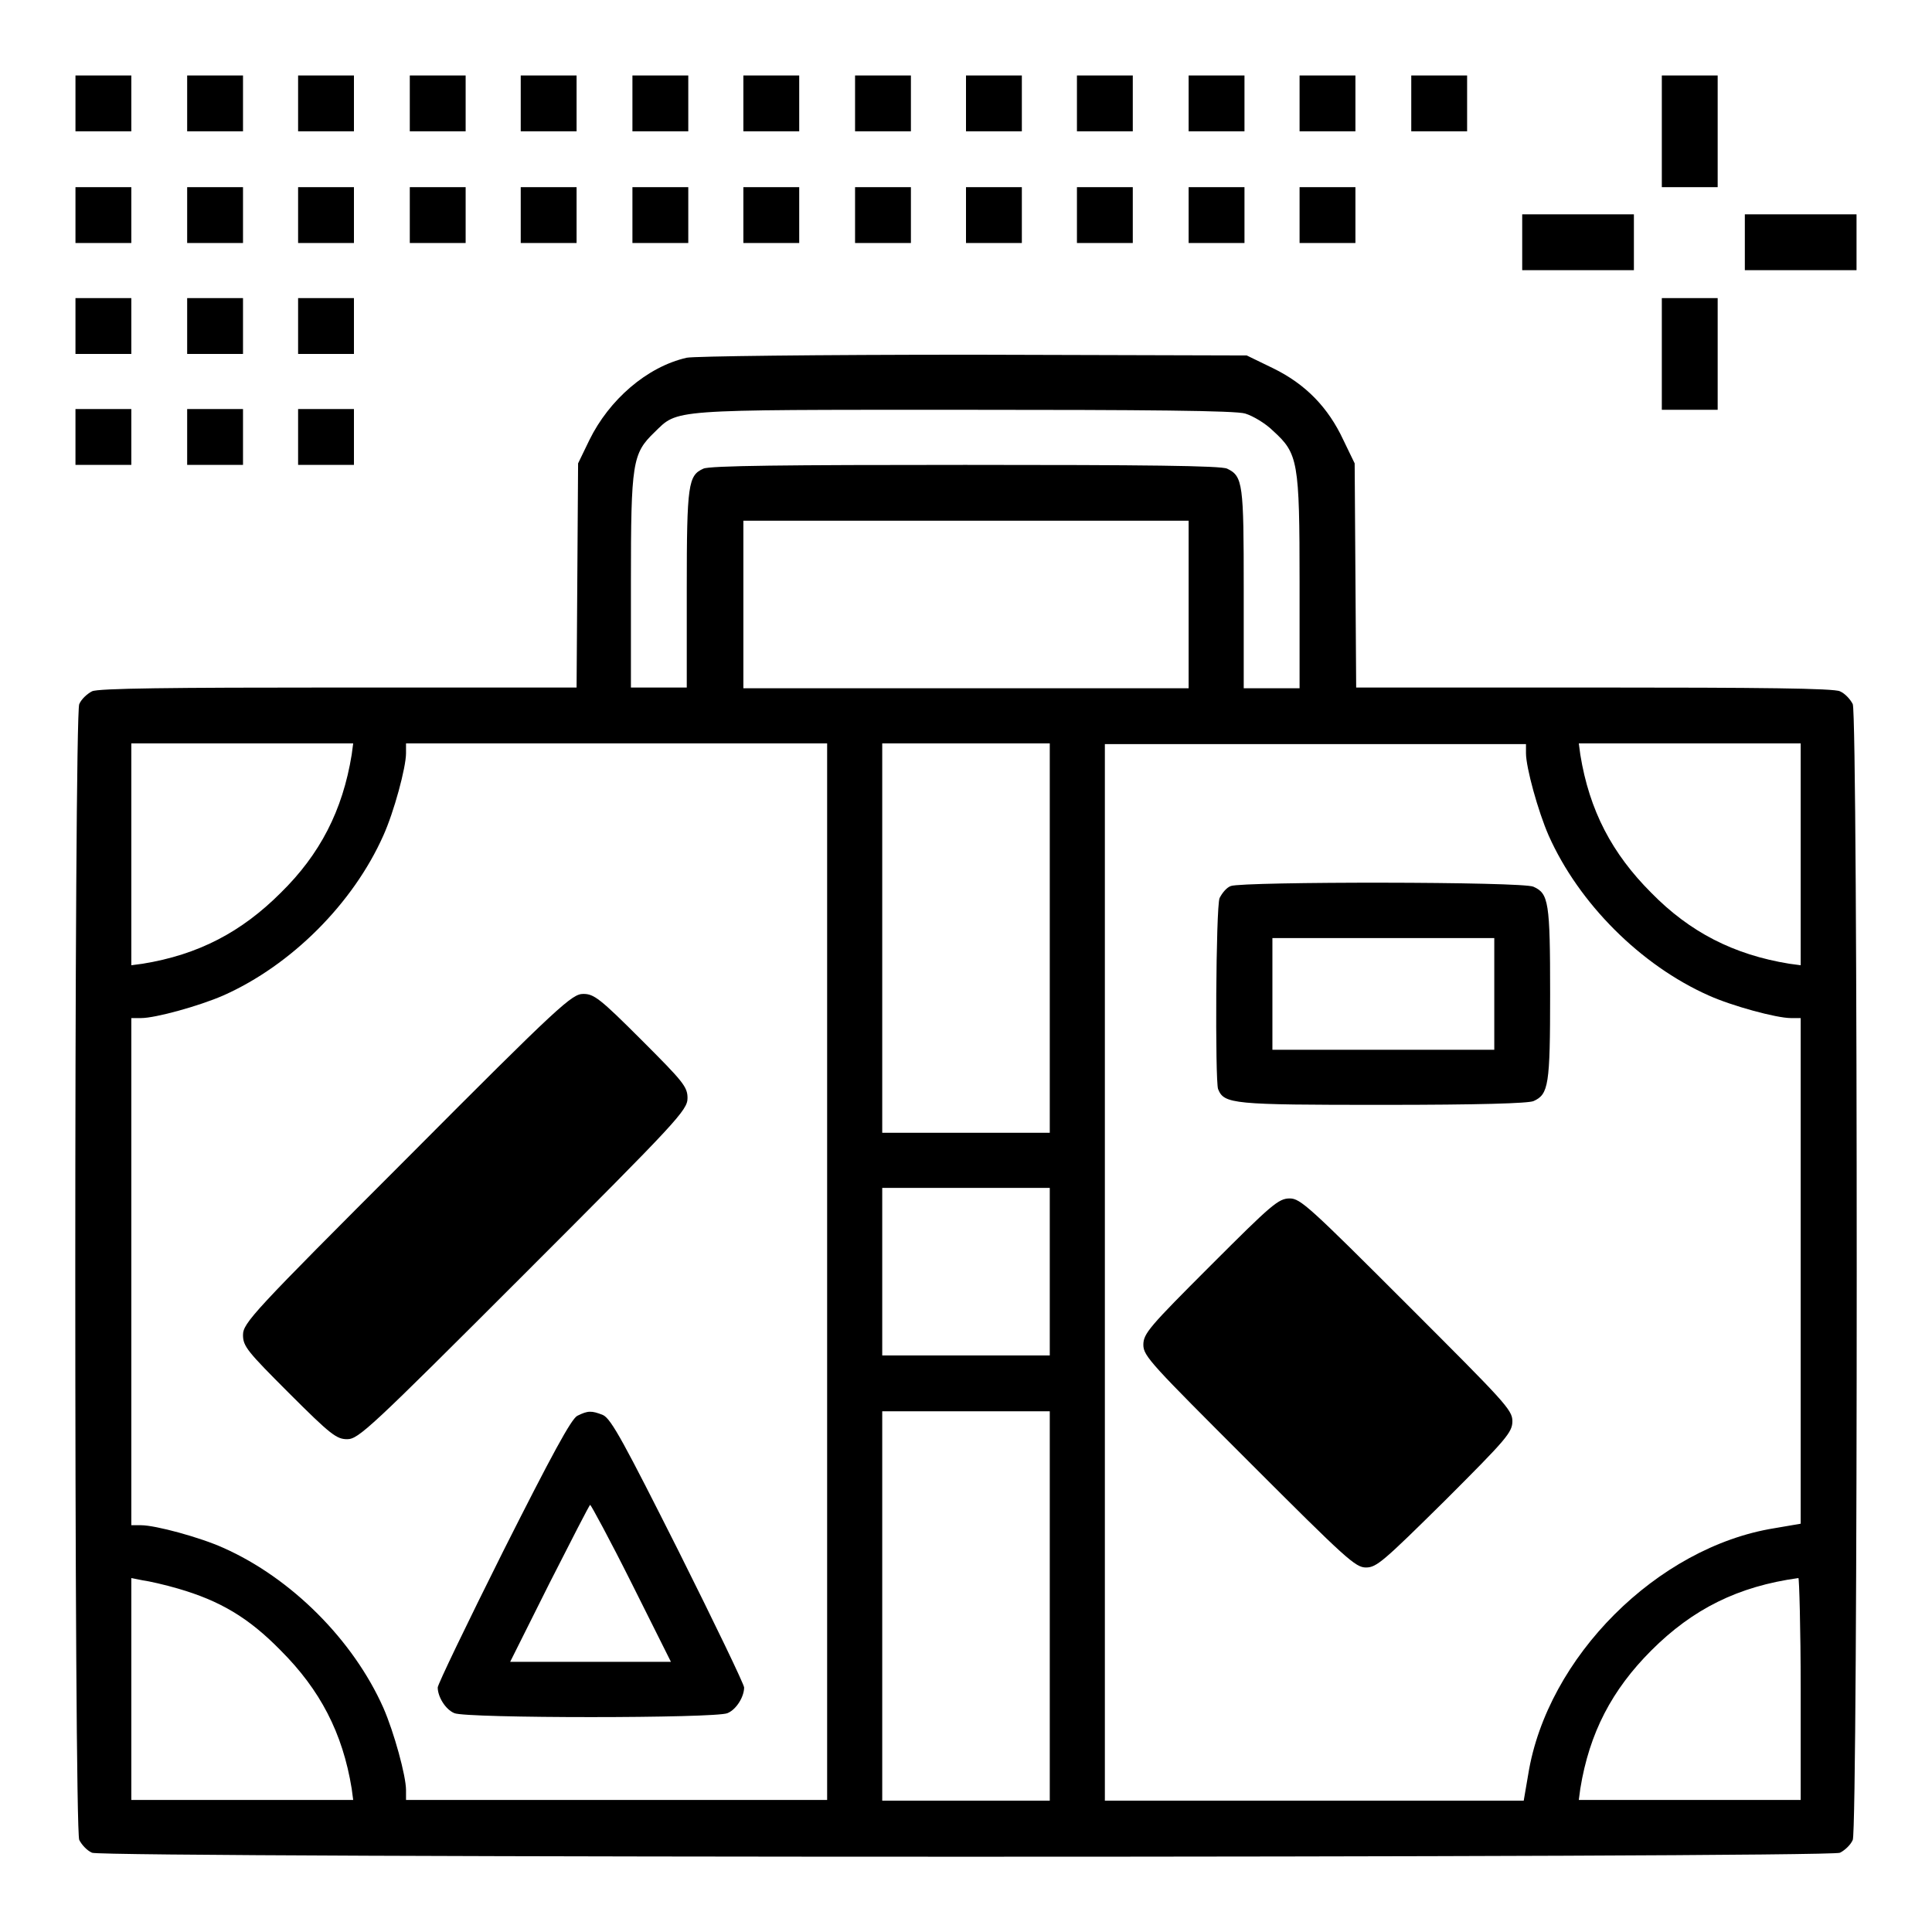
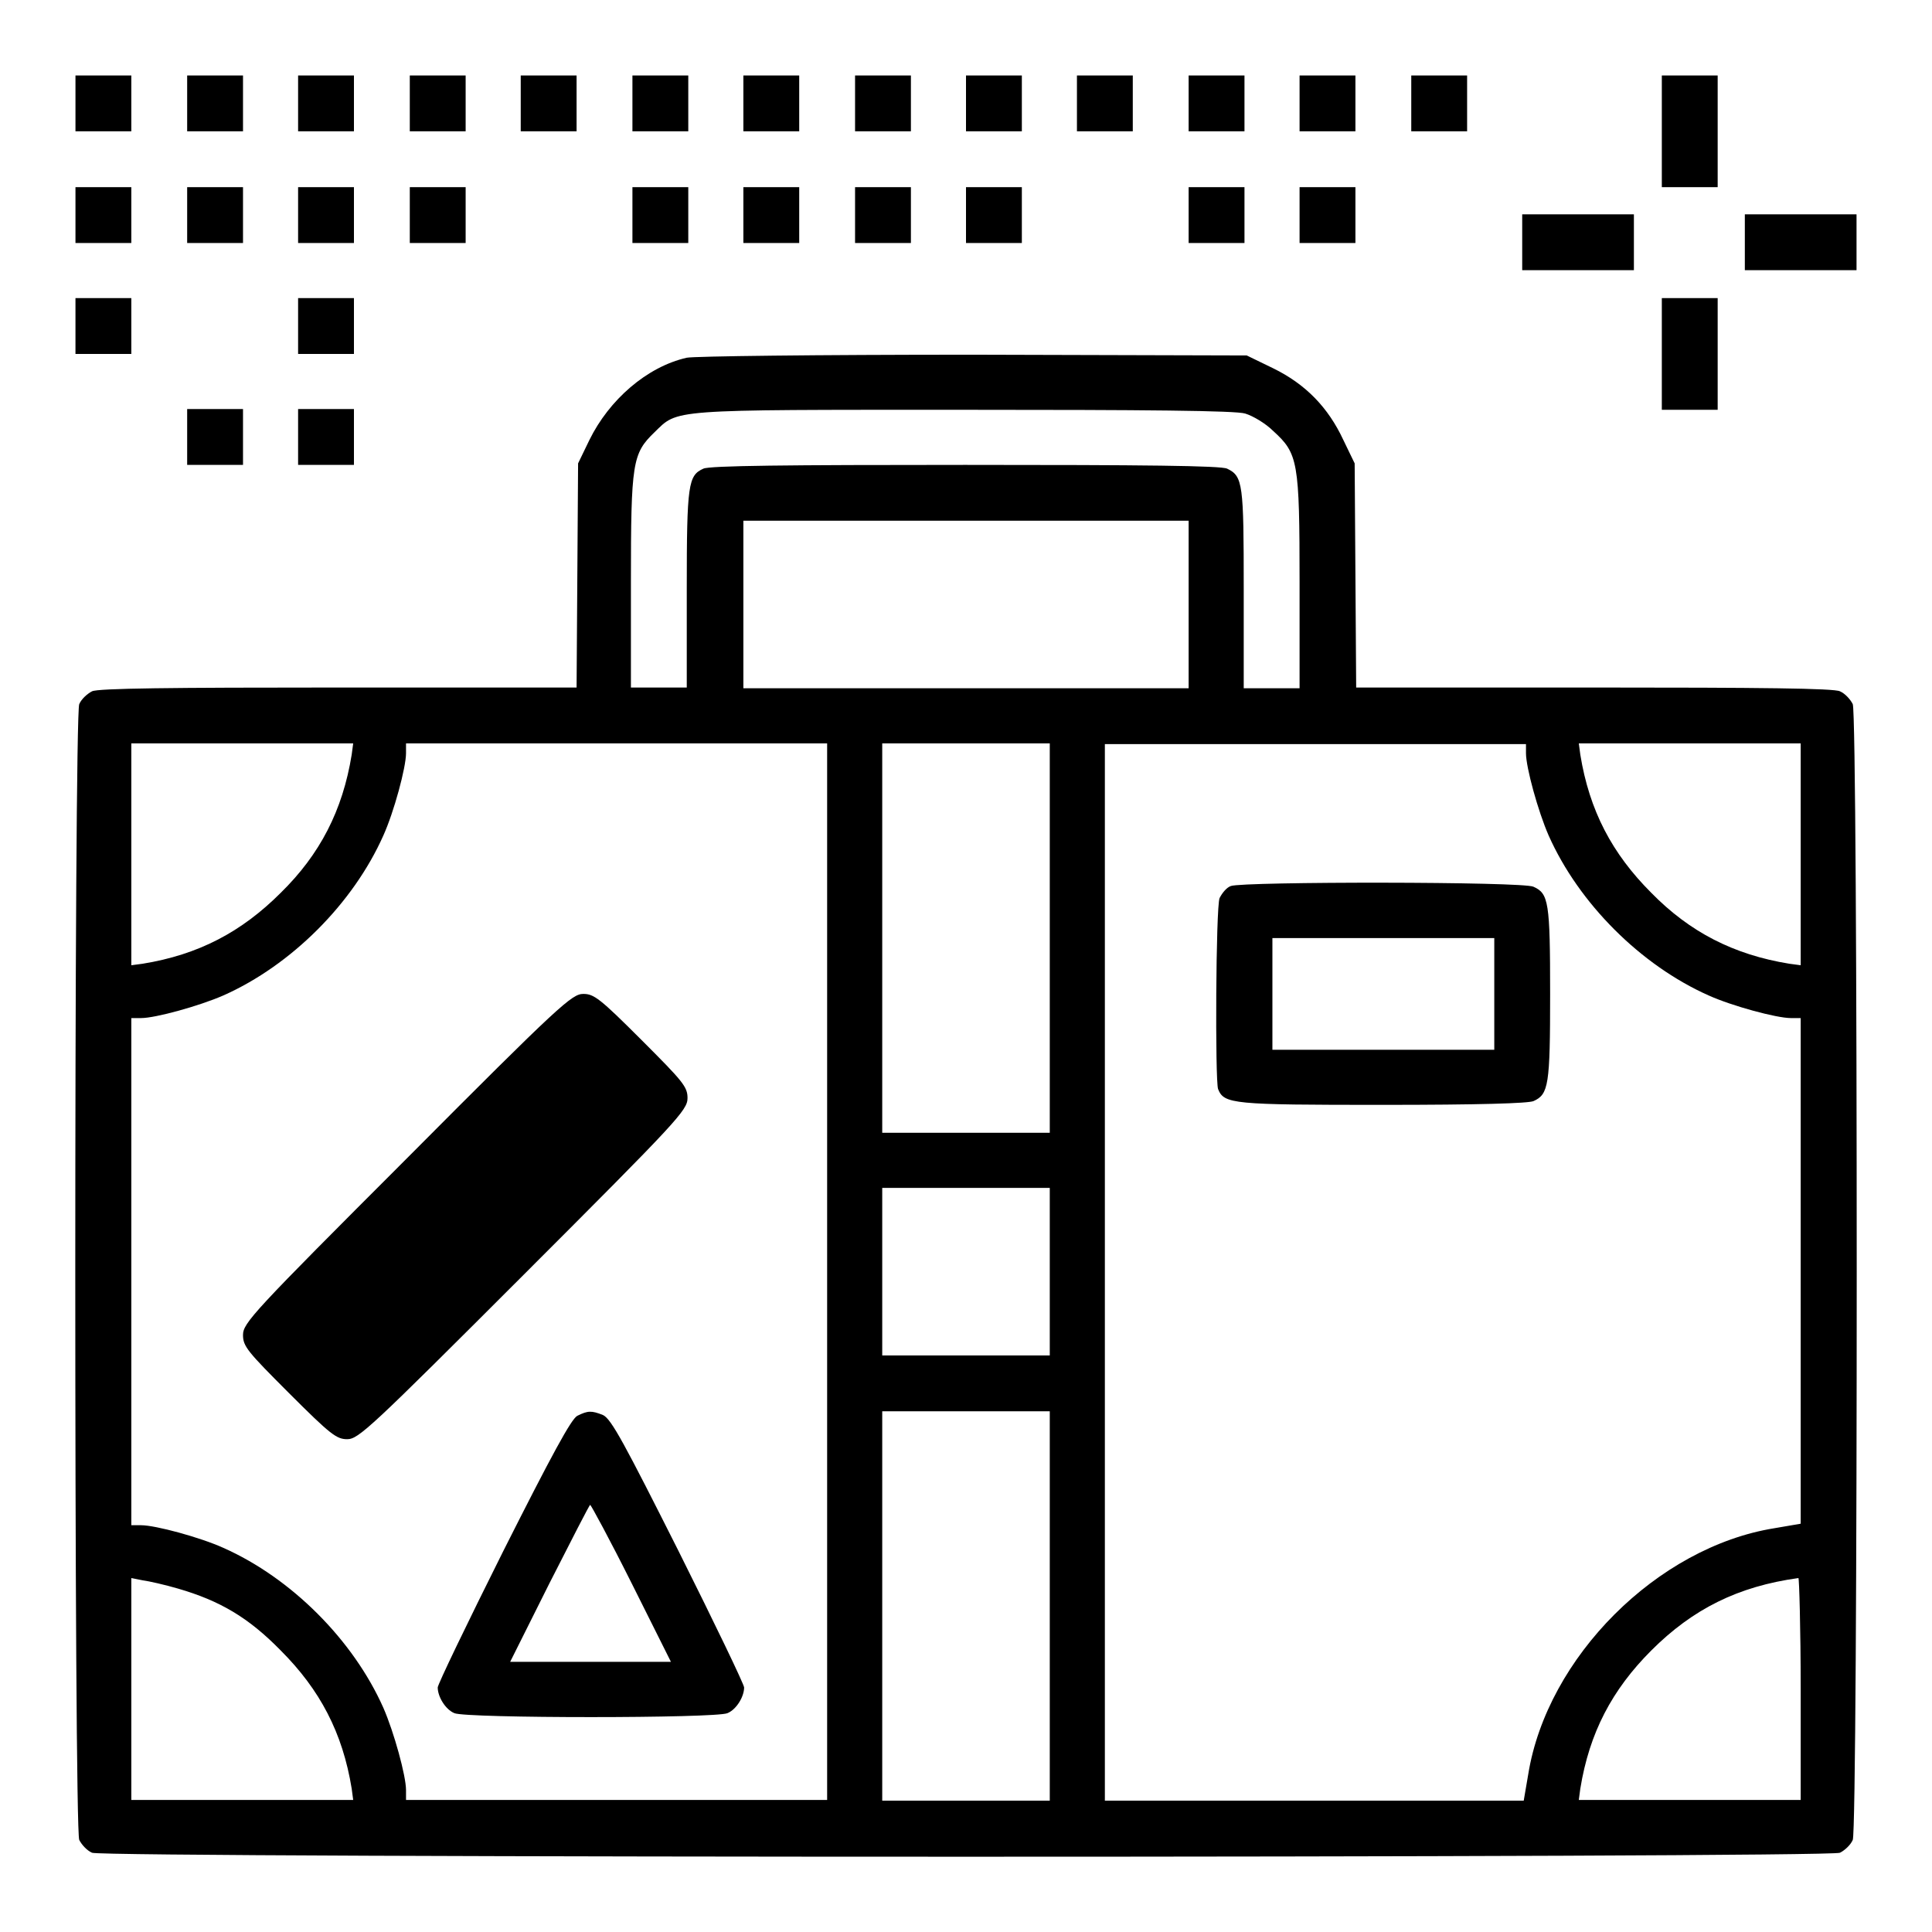
<svg xmlns="http://www.w3.org/2000/svg" version="1.1" x="0px" y="0px" viewBox="0 0 256 256" enable-background="new 0 0 256 256" xml:space="preserve">
  <g>
    <g>
      <g>
        <path fill="#000000" d="M10,13.7v3.7h3.7h3.7v-3.7V10h-3.7H10V13.7z" />
-         <path fill="#000000" d="M24.8,13.7v3.7h3.7h3.7v-3.7V10h-3.7h-3.7V13.7z" />
+         <path fill="#000000" d="M24.8,13.7v3.7h3.7h3.7v-3.7V10h-3.7h-3.7z" />
        <path fill="#000000" d="M39.5,13.7v3.7h3.7h3.7v-3.7V10h-3.7h-3.7V13.7z" />
        <path fill="#000000" d="M54.3,13.7v3.7H58h3.7v-3.7V10H58h-3.7V13.7L54.3,13.7z" />
        <path fill="#000000" d="M69,13.7v3.7h3.7h3.7v-3.7V10h-3.7H69V13.7z" />
        <path fill="#000000" d="M83.8,13.7v3.7h3.7h3.7v-3.7V10h-3.7h-3.7V13.7z" />
        <path fill="#000000" d="M98.5,13.7v3.7h3.7h3.7v-3.7V10h-3.7h-3.7V13.7z" />
        <path fill="#000000" d="M113.3,13.7v3.7h3.7h3.7v-3.7V10h-3.7h-3.7V13.7z" />
        <path fill="#000000" d="M128,13.7v3.7h3.7h3.7v-3.7V10h-3.7H128V13.7z" />
        <path fill="#000000" d="M142.7,13.7v3.7h3.7h3.7v-3.7V10h-3.7h-3.7V13.7z" />
        <path fill="#000000" d="M157.5,13.7v3.7h3.7h3.7v-3.7V10h-3.7h-3.7V13.7z" />
        <path fill="#000000" d="M172.2,13.7v3.7h3.7h3.7v-3.7V10h-3.7h-3.7V13.7z" />
        <path fill="#000000" d="M187,13.7v3.7h3.7h3.7v-3.7V10h-3.7H187V13.7z" />
        <path fill="#000000" d="M220.2,17.4v7.4h3.7h3.7v-7.4V10h-3.7h-3.7V17.4z" />
        <path fill="#000000" d="M10,28.5v3.7h3.7h3.7v-3.7v-3.7h-3.7H10V28.5z" />
        <path fill="#000000" d="M24.8,28.5v3.7h3.7h3.7v-3.7v-3.7h-3.7h-3.7V28.5z" />
        <path fill="#000000" d="M39.5,28.5v3.7h3.7h3.7v-3.7v-3.7h-3.7h-3.7V28.5z" />
        <path fill="#000000" d="M54.3,28.5v3.7H58h3.7v-3.7v-3.7H58h-3.7V28.5L54.3,28.5z" />
-         <path fill="#000000" d="M69,28.5v3.7h3.7h3.7v-3.7v-3.7h-3.7H69V28.5z" />
        <path fill="#000000" d="M83.8,28.5v3.7h3.7h3.7v-3.7v-3.7h-3.7h-3.7V28.5z" />
        <path fill="#000000" d="M98.5,28.5v3.7h3.7h3.7v-3.7v-3.7h-3.7h-3.7V28.5z" />
        <path fill="#000000" d="M113.3,28.5v3.7h3.7h3.7v-3.7v-3.7h-3.7h-3.7V28.5z" />
        <path fill="#000000" d="M128,28.5v3.7h3.7h3.7v-3.7v-3.7h-3.7H128V28.5z" />
-         <path fill="#000000" d="M142.7,28.5v3.7h3.7h3.7v-3.7v-3.7h-3.7h-3.7V28.5z" />
        <path fill="#000000" d="M157.5,28.5v3.7h3.7h3.7v-3.7v-3.7h-3.7h-3.7V28.5z" />
        <path fill="#000000" d="M172.2,28.5v3.7h3.7h3.7v-3.7v-3.7h-3.7h-3.7V28.5z" />
        <path fill="#000000" d="M201.7,32.1v3.7h7.4h7.4v-3.7v-3.7h-7.4h-7.4V32.1L201.7,32.1z" />
        <path fill="#000000" d="M231.2,32.1v3.7h7.4h7.4v-3.7v-3.7h-7.4h-7.4L231.2,32.1L231.2,32.1z" />
        <path fill="#000000" d="M10,43.2v3.7h3.7h3.7v-3.7v-3.7h-3.7H10V43.2z" />
-         <path fill="#000000" d="M24.8,43.2v3.7h3.7h3.7v-3.7v-3.7h-3.7h-3.7V43.2z" />
        <path fill="#000000" d="M39.5,43.2v3.7h3.7h3.7v-3.7v-3.7h-3.7h-3.7V43.2z" />
        <path fill="#000000" d="M220.2,46.9v7.4h3.7h3.7v-7.4v-7.4h-3.7h-3.7V46.9z" />
        <path fill="#000000" d="M91,47.4c-5.3,1.2-10.3,5.6-12.9,10.9l-1.5,3.1l-0.1,14.8l-0.1,14.9H44.8c-22.1,0-31.8,0.1-32.6,0.5c-0.6,0.3-1.4,1-1.7,1.7c-0.7,1.6-0.7,148.9,0,150.5c0.3,0.6,1,1.4,1.7,1.7c1.6,0.7,230,0.7,231.6,0c0.6-0.3,1.4-1,1.7-1.7c0.7-1.6,0.7-148.9,0-150.5c-0.3-0.6-1-1.4-1.7-1.7c-0.8-0.4-10.5-0.5-32.6-0.5h-31.5l-0.1-14.9l-0.1-14.8l-1.5-3.1c-2-4.3-5-7.4-9.3-9.5l-3.5-1.7L129,47C108,47,92,47.2,91,47.4z M165,54.8c1,0.3,2.7,1.3,3.7,2.3c3.3,3,3.5,4,3.5,20.1v14h-3.7h-3.7V78c0-13.9-0.1-14.9-2.2-15.9c-0.8-0.4-11.1-0.5-34.7-0.5c-23.6,0-33.9,0.1-34.7,0.5c-2,0.9-2.2,2-2.2,15.9v13.1h-3.7h-3.7v-14c0-15.8,0.2-17,3.1-19.8c3.2-3.1,1.6-3,40.9-3C151.6,54.3,163.8,54.4,165,54.8z M157.5,80.1v11.1H128H98.5V80.1V69H128h29.5V80.1z M46.6,100c-1.2,7.4-4.2,13.2-9.4,18.3c-5.2,5.2-10.9,8.2-18.3,9.4l-1.5,0.2v-14.7V98.5h14.7h14.7L46.6,100z M109.6,168.5v70H81.7H53.8v-1.3c0-1.9-1.6-7.7-3-10.9c-4-9-12.2-17.2-21.2-21.2c-3.1-1.4-9-3-10.9-3h-1.3v-33.6v-33.6h1.3c1.9,0,7.7-1.6,10.9-3c9-4,17.2-12.2,21.2-21.2c1.4-3.1,3-9,3-10.9v-1.3h27.9h27.9V168.5z M139.1,124.3v25.8H128h-11.1v-25.8V98.5H128h11.1V124.3z M202.2,99.8c0,1.9,1.6,7.7,3,10.9c4,9,12.2,17.2,21.2,21.2c3.1,1.4,9,3,10.9,3h1.3v33.5v33.5l-3.5,0.6c-15.5,2.5-30.1,17.1-32.6,32.6l-0.6,3.5h-27.7h-27.8v-70v-70h27.9h27.9V99.8z M238.6,113.2v14.7l-1.5-0.2c-7.4-1.2-13.2-4.2-18.3-9.4c-5.2-5.2-8.2-10.9-9.4-18.3l-0.2-1.5h14.7h14.7V113.2z M139.1,168.5v11.1H128h-11.1v-11.1v-11.1H128h11.1V168.5z M139.1,212.8v25.8H128h-11.1v-25.8V187H128h11.1V212.8z M23.6,210.5c5.5,1.6,9.3,3.8,13.6,8.2c5.2,5.2,8.2,10.9,9.4,18.3l0.2,1.5H32.2H17.4v-14.7v-14.7l1.5,0.3C19.7,209.5,21.9,210,23.6,210.5z M238.6,223.8v14.7h-14.7h-14.7l0.2-1.5c1.2-7.4,4.2-13.1,9.4-18.3c5.5-5.5,11.5-8.5,19.5-9.6C238.4,209.1,238.6,215.7,238.6,223.8z" />
        <path fill="#000000" d="M53.9,153.5c-20.4,20.4-21.7,21.8-21.7,23.4c0,1.5,0.6,2.2,6.1,7.7c5.5,5.5,6.3,6.1,7.7,6.1c1.5,0,3-1.4,23.4-21.8c20.4-20.4,21.7-21.8,21.7-23.4c0-1.5-0.6-2.2-6.1-7.7c-5.5-5.5-6.3-6.1-7.7-6.1C75.8,131.7,74.3,133,53.9,153.5z" />
        <path fill="#000000" d="M76.5,187.6c-0.8,0.4-3.4,5.2-9.8,17.9c-4.8,9.6-8.7,17.7-8.7,18.1c0,1.2,1,2.9,2.2,3.4c1.5,0.7,34.7,0.7,36.2,0c1.2-0.5,2.2-2.2,2.2-3.4c0-0.4-3.9-8.5-8.7-18.1c-7.1-14.1-8.9-17.5-10-18C78.4,186.9,77.9,186.9,76.5,187.6z M83.7,209.8l5.2,10.4H78.2H67.6l5.2-10.4c2.9-5.7,5.3-10.4,5.4-10.4S80.8,204,83.7,209.8z" />
        <path fill="#000000" d="M163.1,117.4c-0.6,0.2-1.2,1-1.5,1.6c-0.5,1.3-0.6,24.1-0.2,25.3c0.8,2,1.9,2.1,21.8,2.1c12.9,0,19.3-0.2,20-0.5c2-0.9,2.2-2.1,2.2-14.2c0-12.2-0.2-13.3-2.2-14.2C201.9,116.8,164.7,116.8,163.1,117.4z M198,131.7v7.4h-14.7h-14.7v-7.4v-7.4h14.7H198L198,131.7L198,131.7z" />
-         <path fill="#000000" d="M160.4,167.7c-8.1,8.1-8.9,9-8.9,10.5c0,1.5,1.1,2.6,14,15.5c12.9,12.9,14.1,14,15.5,14c1.4,0,2.3-0.8,10.5-8.9c8.1-8.1,8.9-9,8.9-10.5c0-1.5-1.1-2.6-14-15.5c-12.9-12.9-14.1-14-15.5-14C169.4,158.8,168.5,159.6,160.4,167.7z" />
-         <path fill="#000000" d="M10,57.9v3.7h3.7h3.7v-3.7v-3.7h-3.7H10V57.9z" />
        <path fill="#000000" d="M24.8,57.9v3.7h3.7h3.7v-3.7v-3.7h-3.7h-3.7V57.9z" />
        <path fill="#000000" d="M39.5,57.9v3.7h3.7h3.7v-3.7v-3.7h-3.7h-3.7V57.9z" />
      </g>
    </g>
  </g>
</svg>